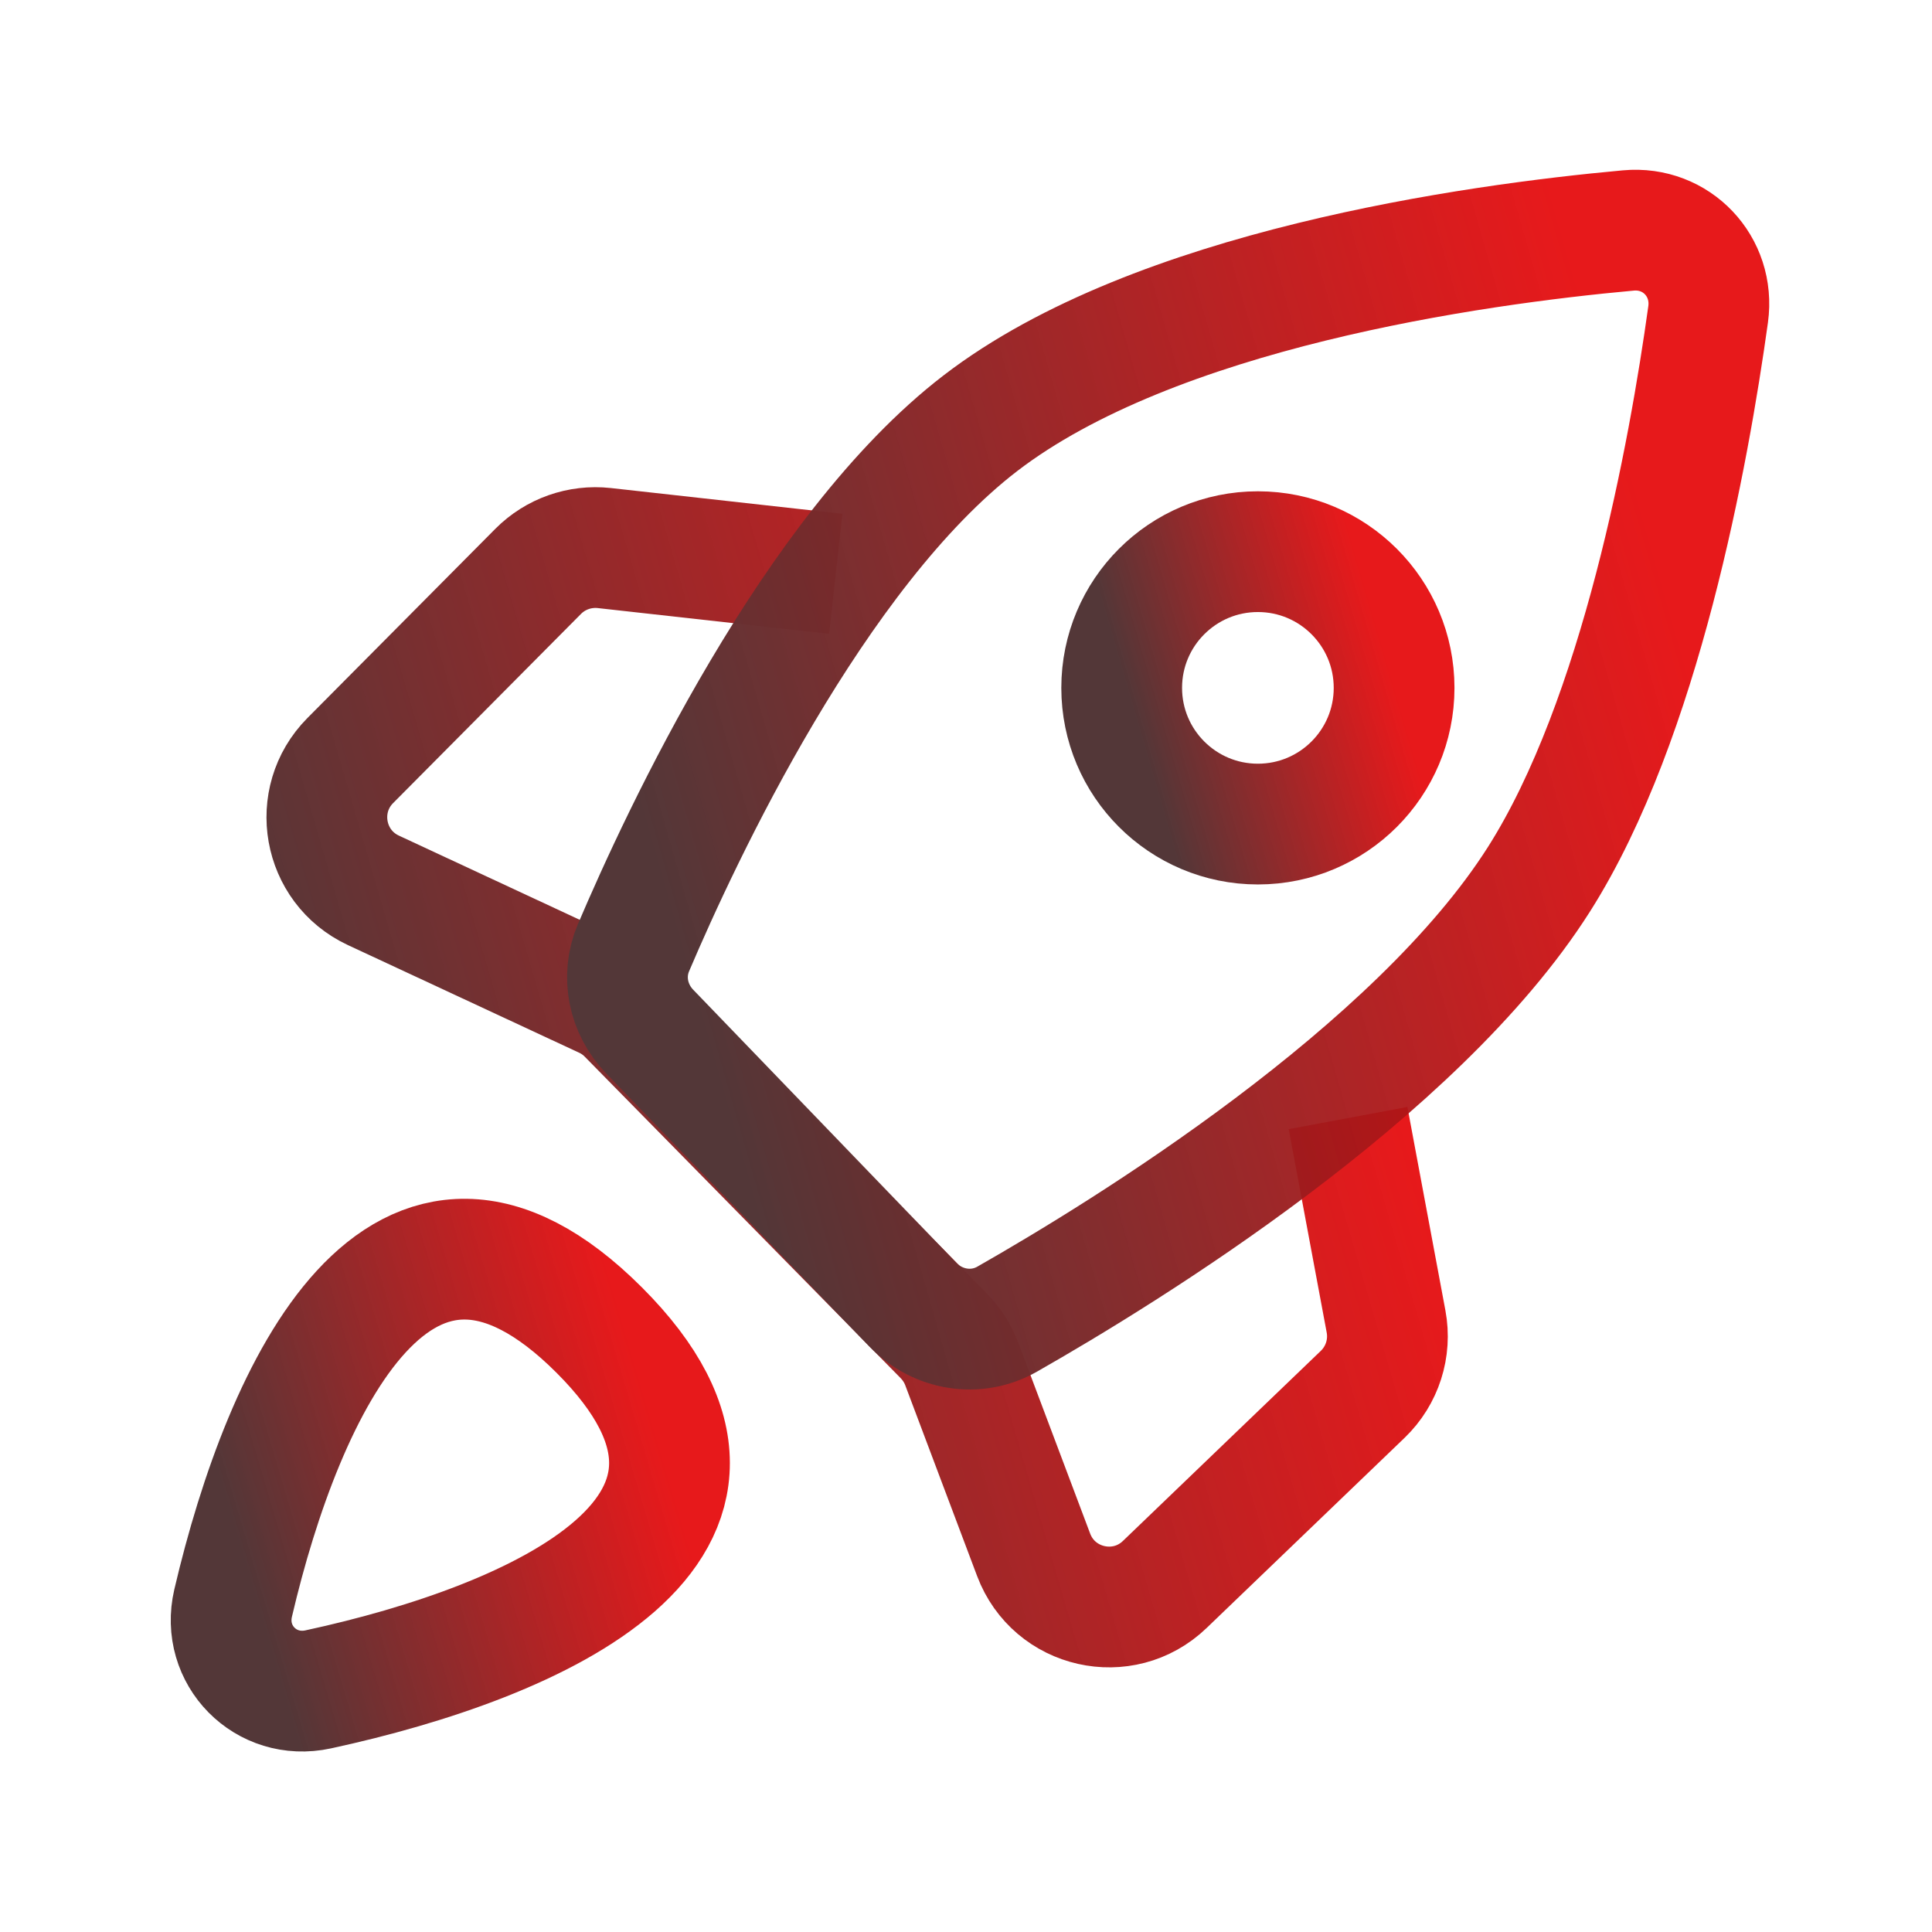
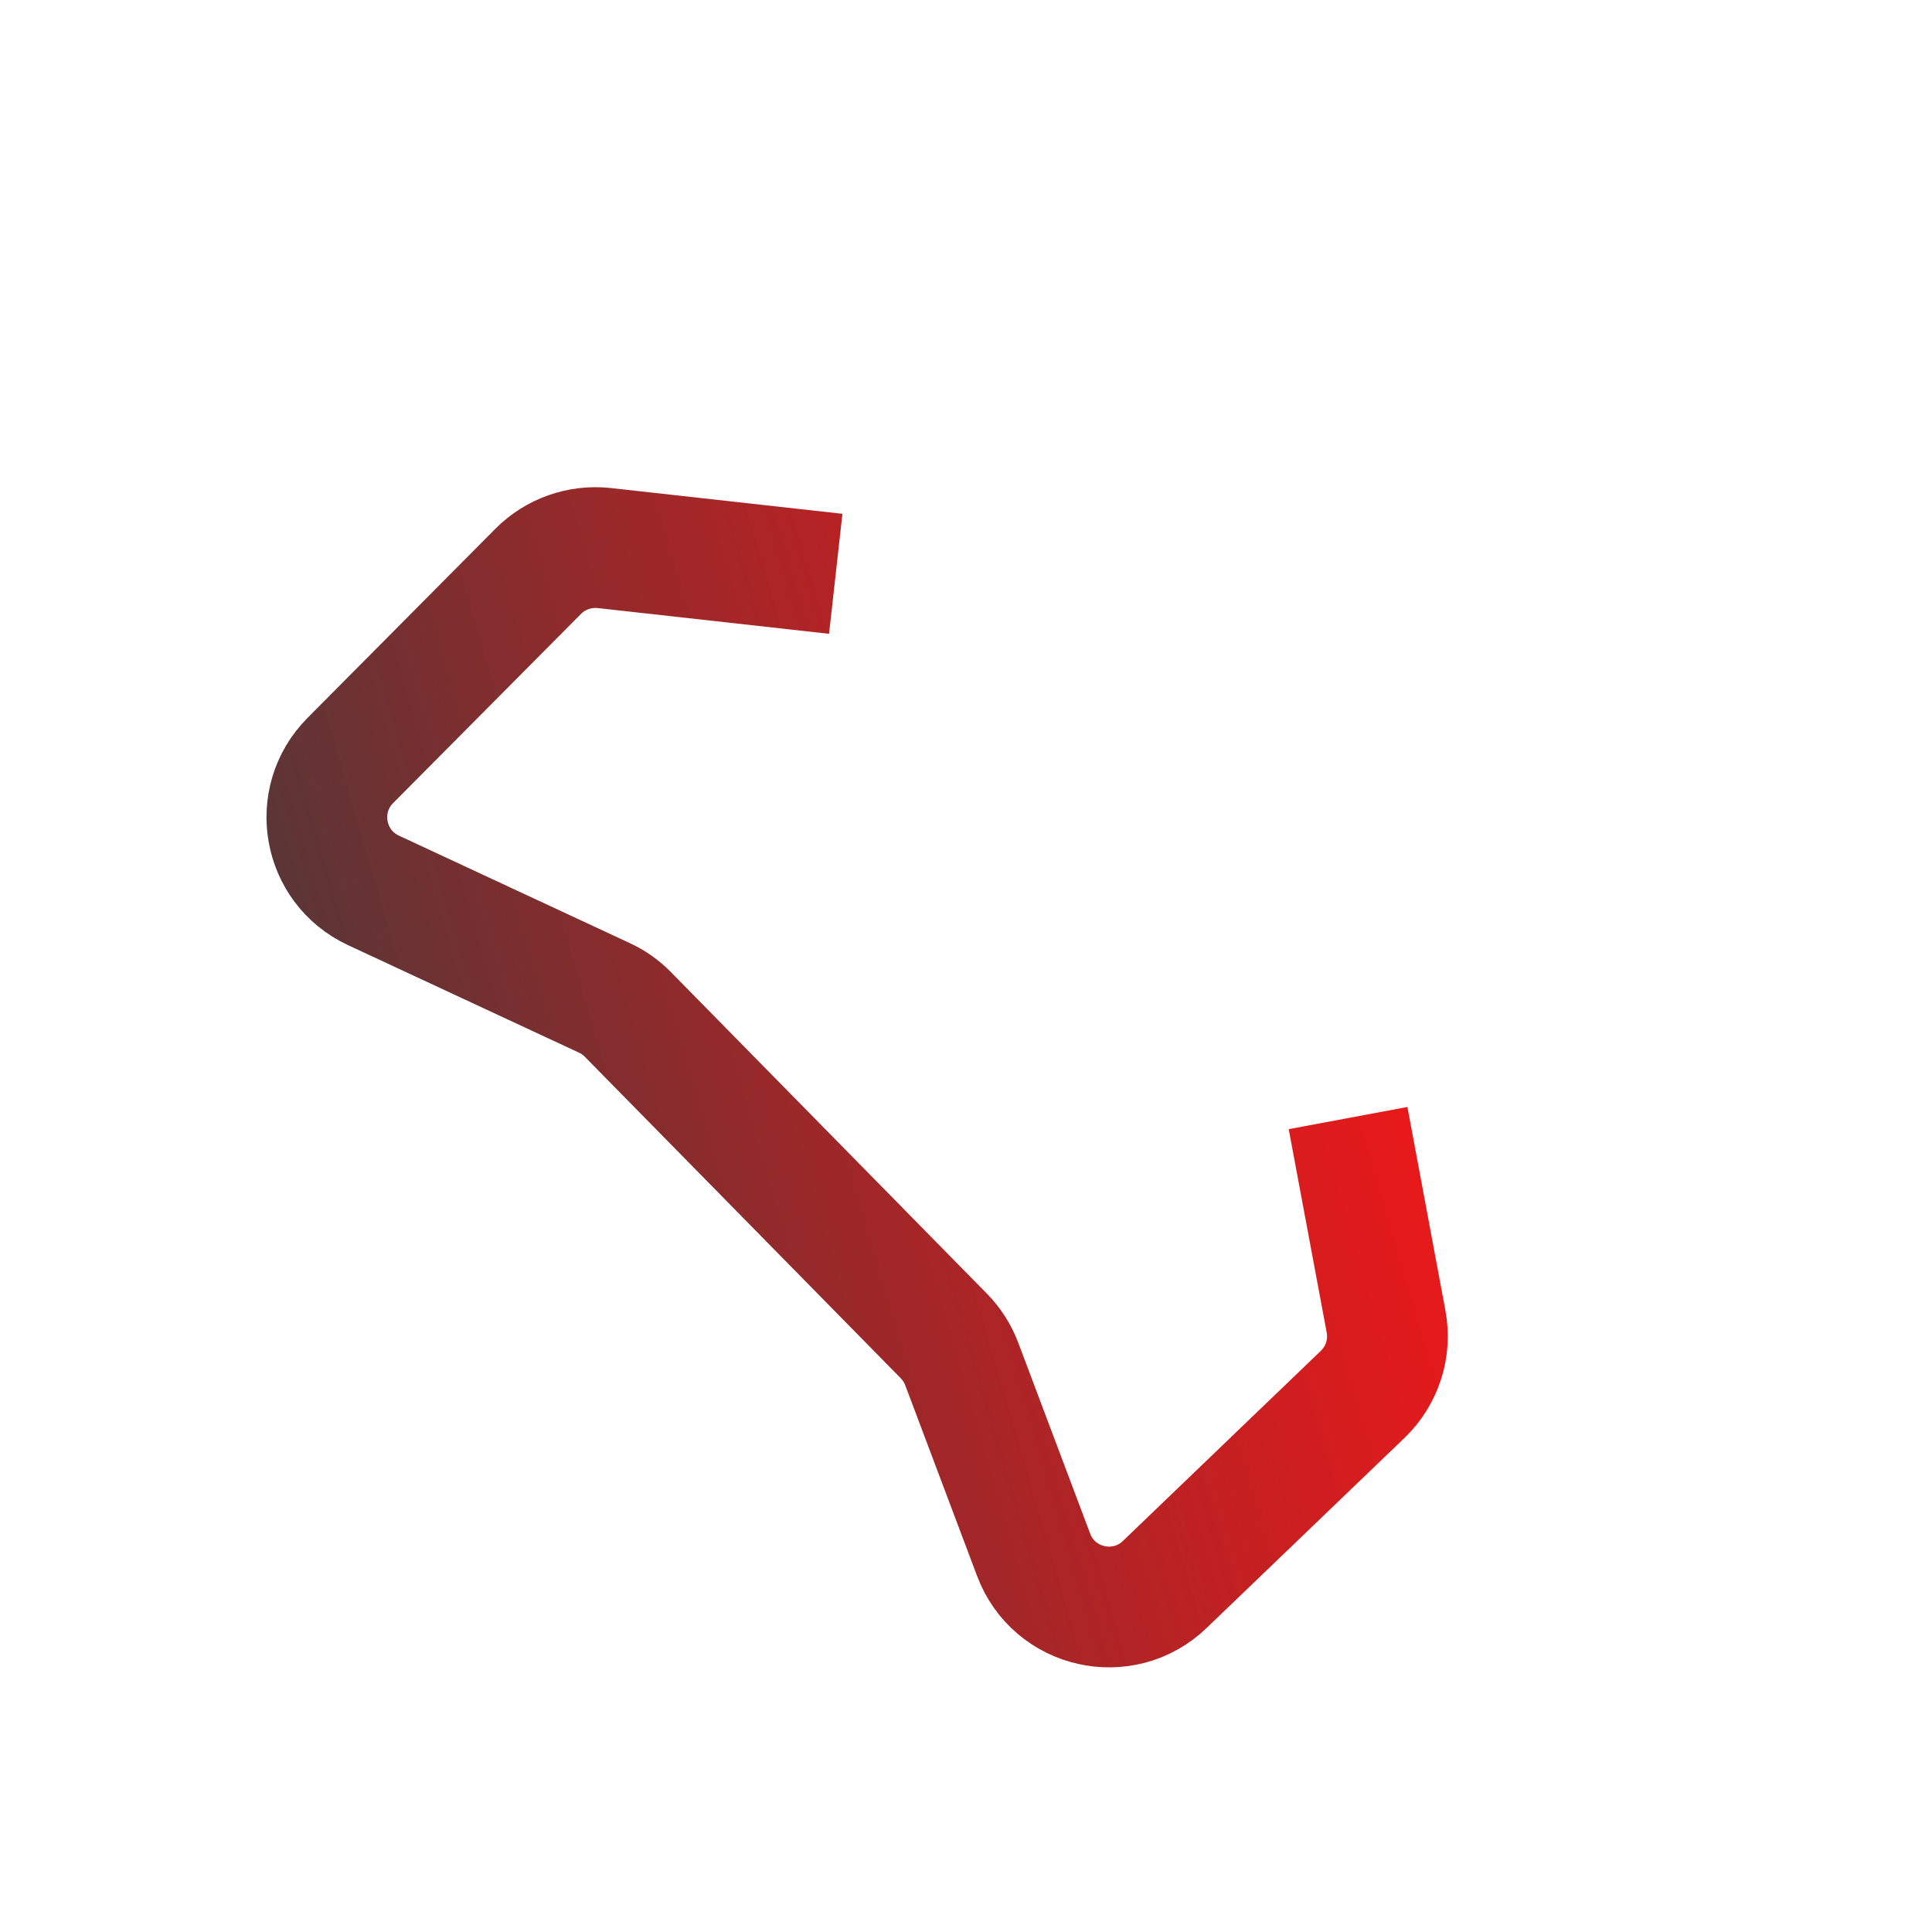
<svg xmlns="http://www.w3.org/2000/svg" width="24" height="24" viewBox="0 0 24 24" fill="none">
  <path d="M10.382 7.128L7.506 6.808C7.203 6.775 6.901 6.881 6.686 7.097L4.351 9.448C3.863 9.94 4.01 10.767 4.638 11.06L7.508 12.396C7.617 12.446 7.716 12.516 7.8 12.602L11.726 16.597C11.823 16.697 11.899 16.815 11.948 16.946L12.84 19.314C13.093 19.987 13.951 20.181 14.469 19.683L16.928 17.321C17.171 17.087 17.28 16.747 17.218 16.416L16.746 13.889" stroke="url(#paint0_linear_9793_902)" stroke-width="1.5" stroke-miterlimit="10" />
-   <path d="M7.444 16.523C4.996 14.075 3.525 17.225 2.896 19.914C2.745 20.561 3.303 21.127 3.953 20.986C6.681 20.396 9.896 18.975 7.444 16.523Z" stroke="url(#paint1_linear_9793_902)" stroke-width="1.5" stroke-miterlimit="10" />
-   <circle cx="15.626" cy="8.545" r="1.692" stroke="url(#paint2_linear_9793_902)" stroke-width="1.5" stroke-miterlimit="10" />
-   <path d="M11.341 16.208L8.071 12.815C7.802 12.536 7.718 12.13 7.869 11.774C8.463 10.378 10.109 6.848 12.178 5.258C14.345 3.593 18.296 3.039 20.228 2.863C20.826 2.808 21.301 3.311 21.219 3.905C20.98 5.627 20.381 8.932 19.118 10.922C17.59 13.33 13.991 15.544 12.511 16.387C12.127 16.606 11.648 16.527 11.341 16.208Z" stroke="url(#paint3_linear_9793_902)" stroke-width="1.5" stroke-miterlimit="10" />
  <defs>
    <linearGradient id="paint0_linear_9793_902" x1="31.455" y1="13.745" x2="-1.615" y2="23.372" gradientUnits="userSpaceOnUse">
      <stop offset="0.392" stop-color="#E50002" stop-opacity="0.9" />
      <stop offset="0.777" stop-color="#533738" />
    </linearGradient>
    <linearGradient id="paint1_linear_9793_902" x1="14.053" y1="18.428" x2="0.673" y2="22.393" gradientUnits="userSpaceOnUse">
      <stop offset="0.392" stop-color="#E50002" stop-opacity="0.9" />
      <stop offset="0.777" stop-color="#533738" />
    </linearGradient>
    <linearGradient id="paint2_linear_9793_902" x1="20.742" y1="8.545" x2="12.732" y2="10.878" gradientUnits="userSpaceOnUse">
      <stop offset="0.392" stop-color="#E50002" stop-opacity="0.9" />
      <stop offset="0.777" stop-color="#533738" />
    </linearGradient>
    <linearGradient id="paint3_linear_9793_902" x1="35.237" y1="9.765" x2="2.674" y2="19.089" gradientUnits="userSpaceOnUse">
      <stop offset="0.392" stop-color="#E50002" stop-opacity="0.9" />
      <stop offset="0.777" stop-color="#533738" />
    </linearGradient>
  </defs>
</svg>